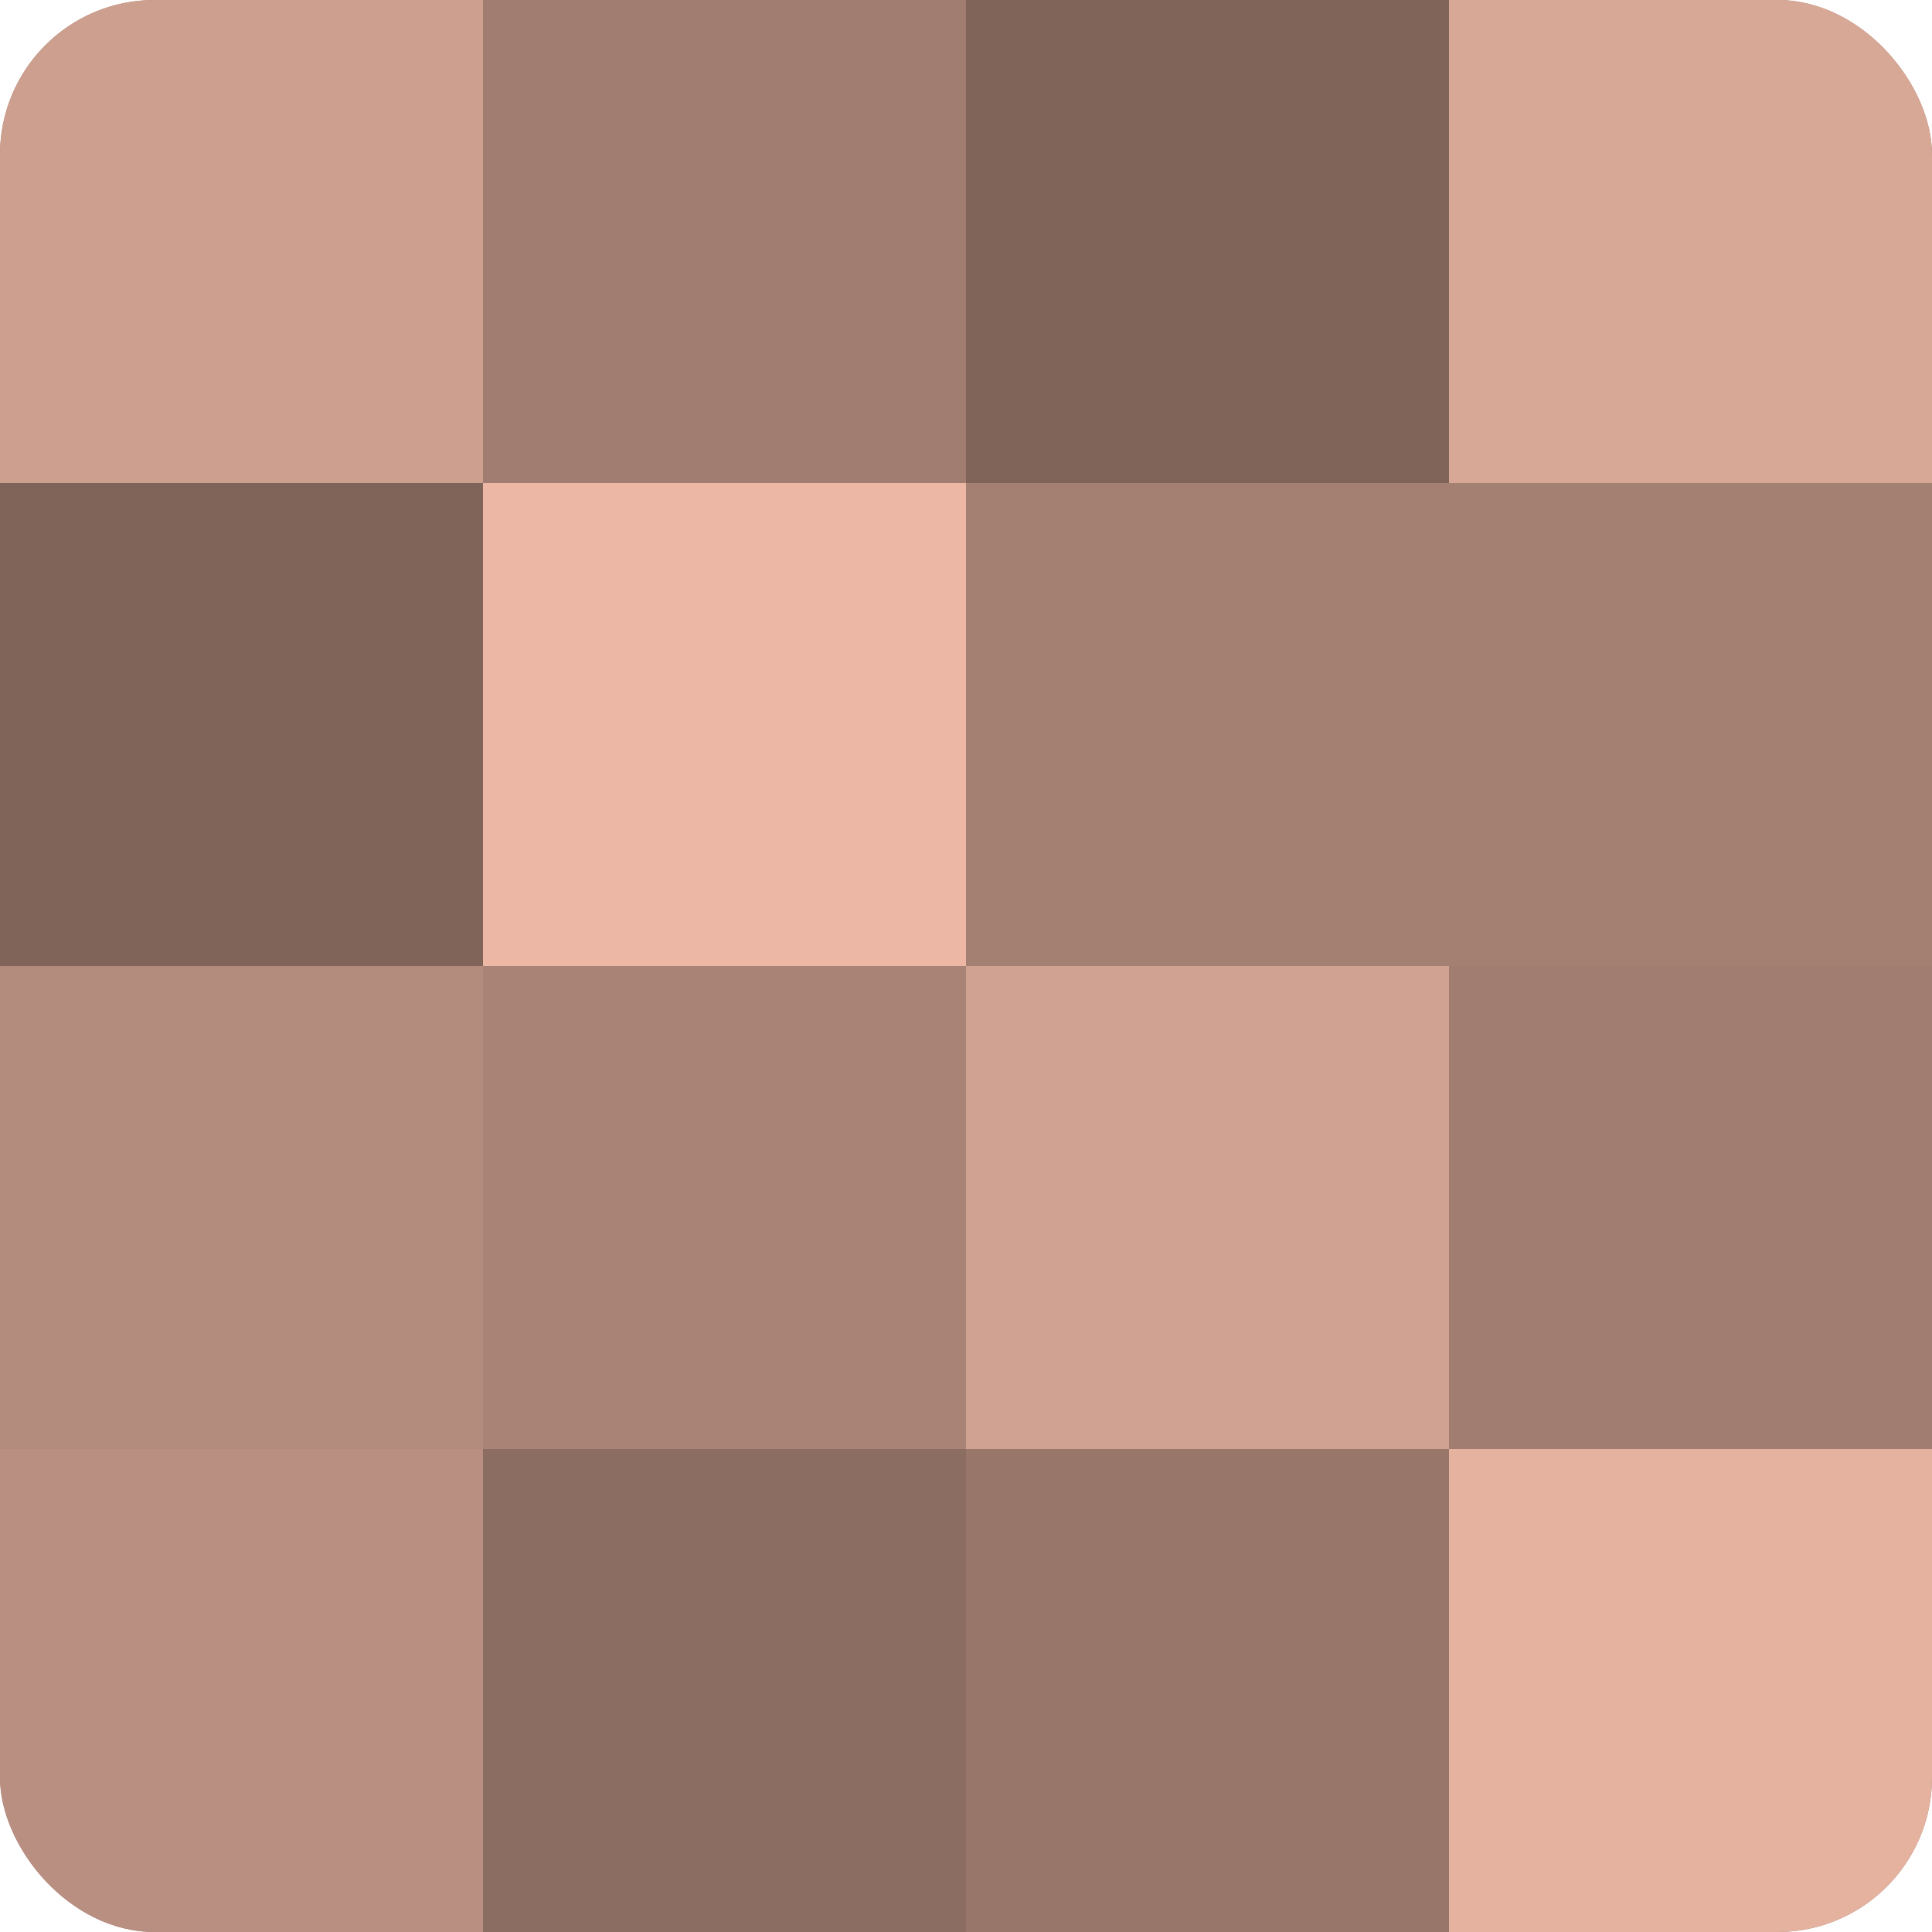
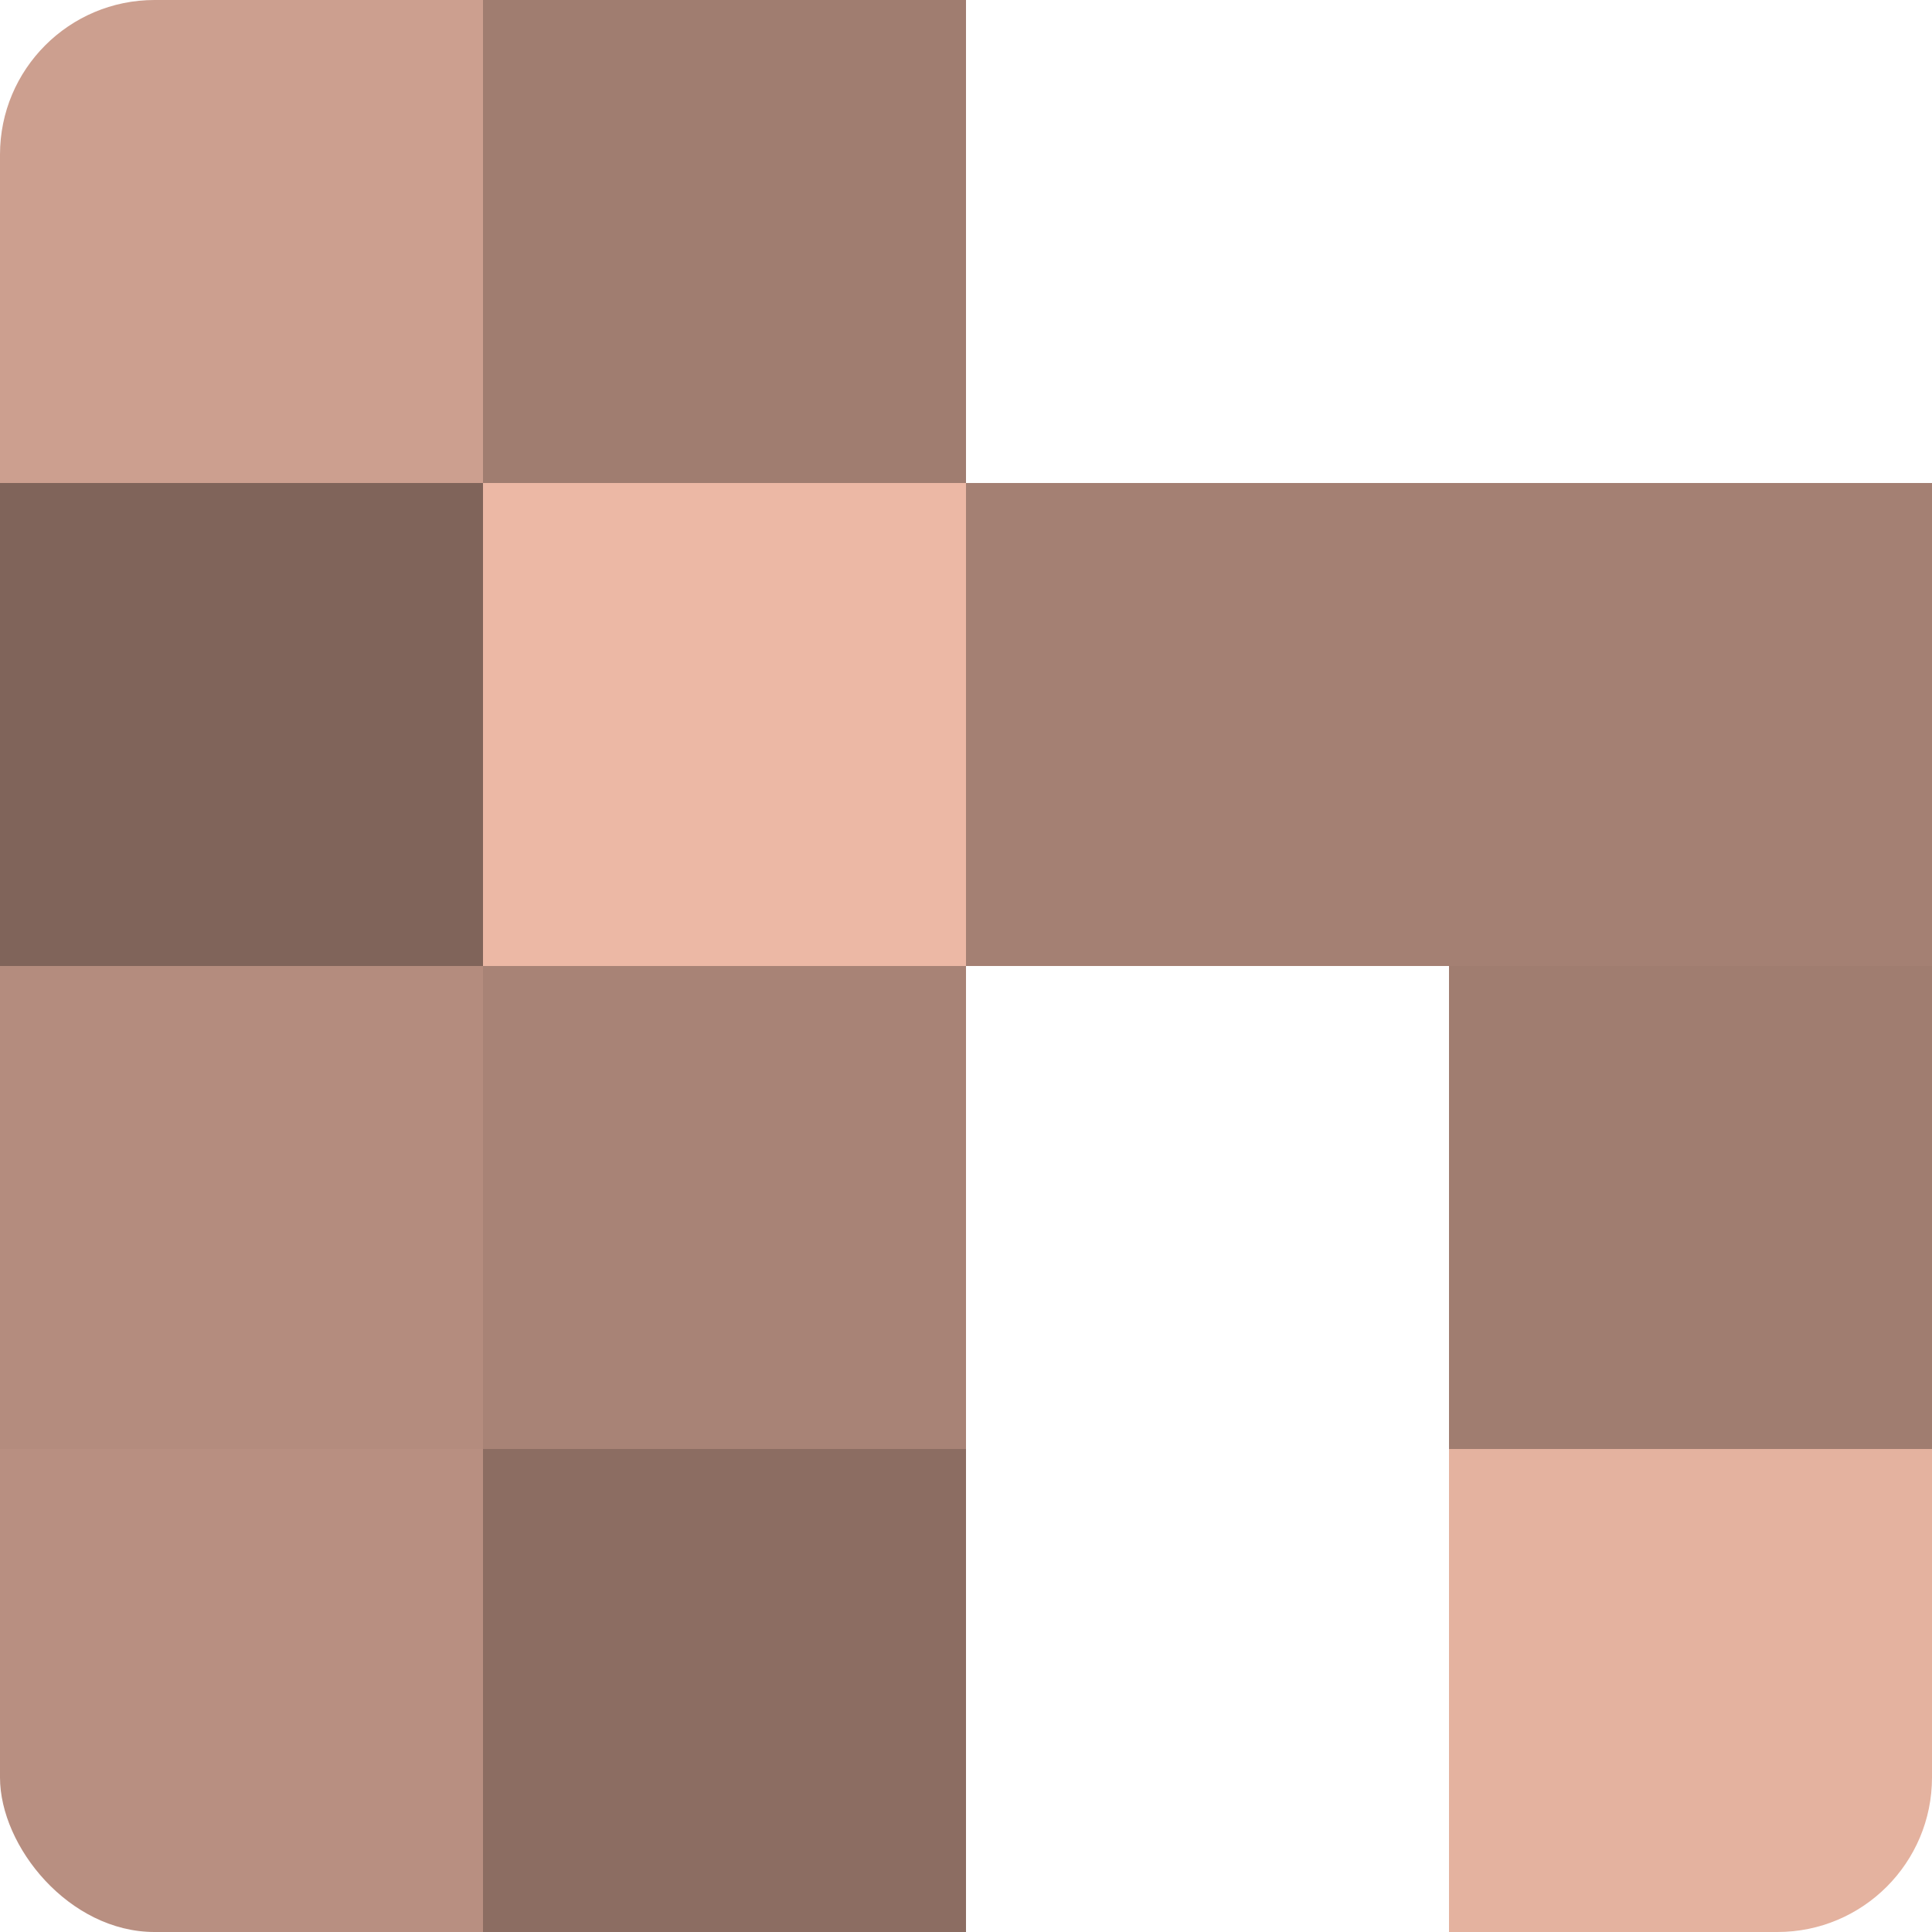
<svg xmlns="http://www.w3.org/2000/svg" width="60" height="60" viewBox="0 0 100 100" preserveAspectRatio="xMidYMid meet">
  <defs>
    <clipPath id="c" width="100" height="100">
      <rect width="100" height="100" rx="8" ry="8" />
    </clipPath>
  </defs>
  <g clip-path="url(#c)">
-     <rect width="100" height="100" fill="#a07d70" />
    <rect width="25" height="25" fill="#cc9f8f" />
    <rect y="25" width="25" height="25" fill="#80645a" />
    <rect y="50" width="25" height="25" fill="#b48c7e" />
    <rect y="75" width="25" height="25" fill="#b88f81" />
    <rect x="25" width="25" height="25" fill="#a07d70" />
    <rect x="25" y="25" width="25" height="25" fill="#ecb8a5" />
    <rect x="25" y="50" width="25" height="25" fill="#a88376" />
    <rect x="25" y="75" width="25" height="25" fill="#8c6d62" />
-     <rect x="50" width="25" height="25" fill="#80645a" />
    <rect x="50" y="25" width="25" height="25" fill="#a48073" />
-     <rect x="50" y="50" width="25" height="25" fill="#d0a292" />
-     <rect x="50" y="75" width="25" height="25" fill="#98776a" />
-     <rect x="75" width="25" height="25" fill="#d8a897" />
    <rect x="75" y="25" width="25" height="25" fill="#a48073" />
    <rect x="75" y="50" width="25" height="25" fill="#a07d70" />
    <rect x="75" y="75" width="25" height="25" fill="#e4b29f" />
  </g>
</svg>